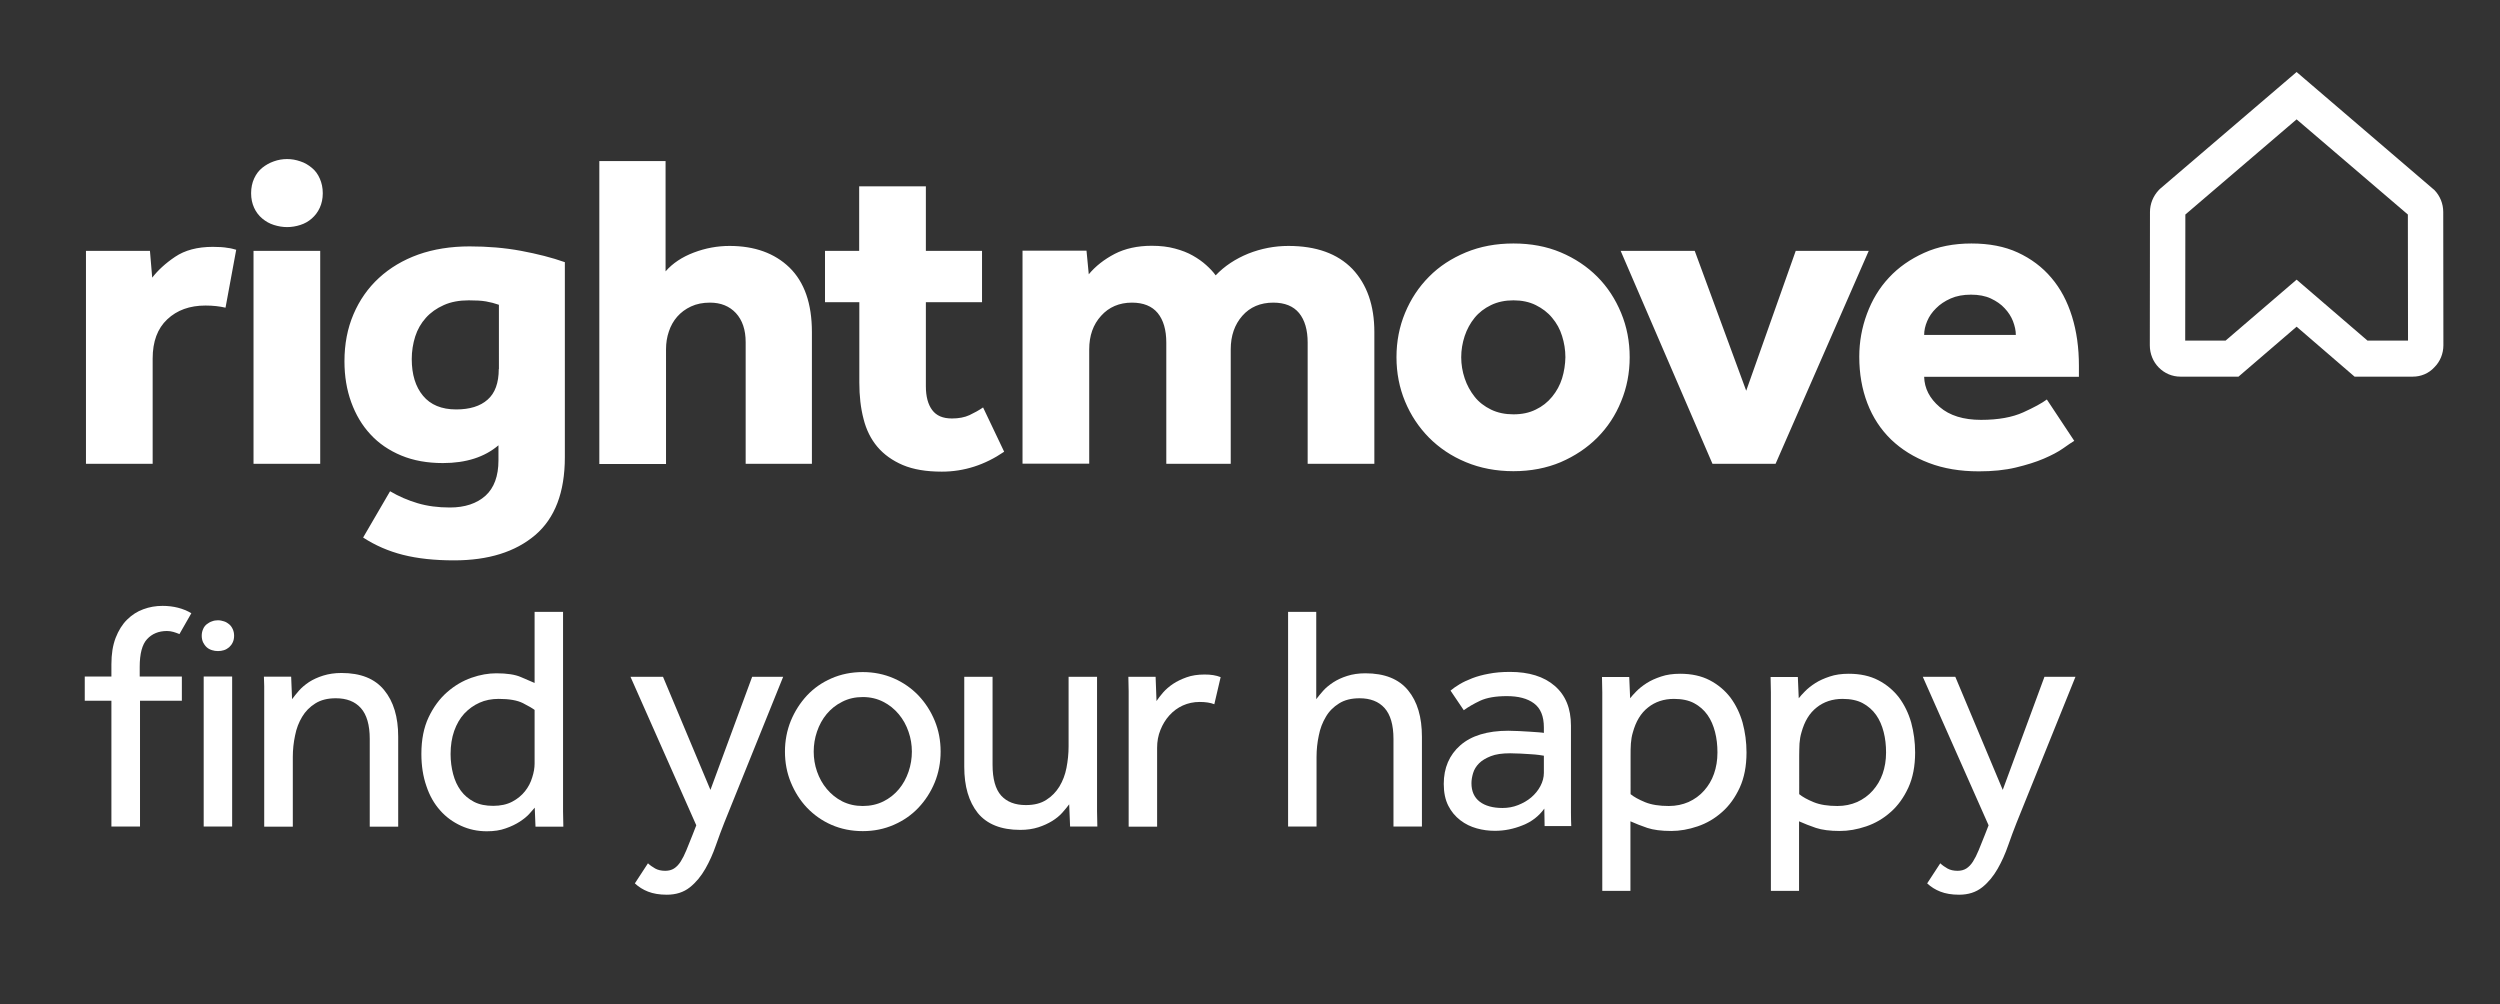
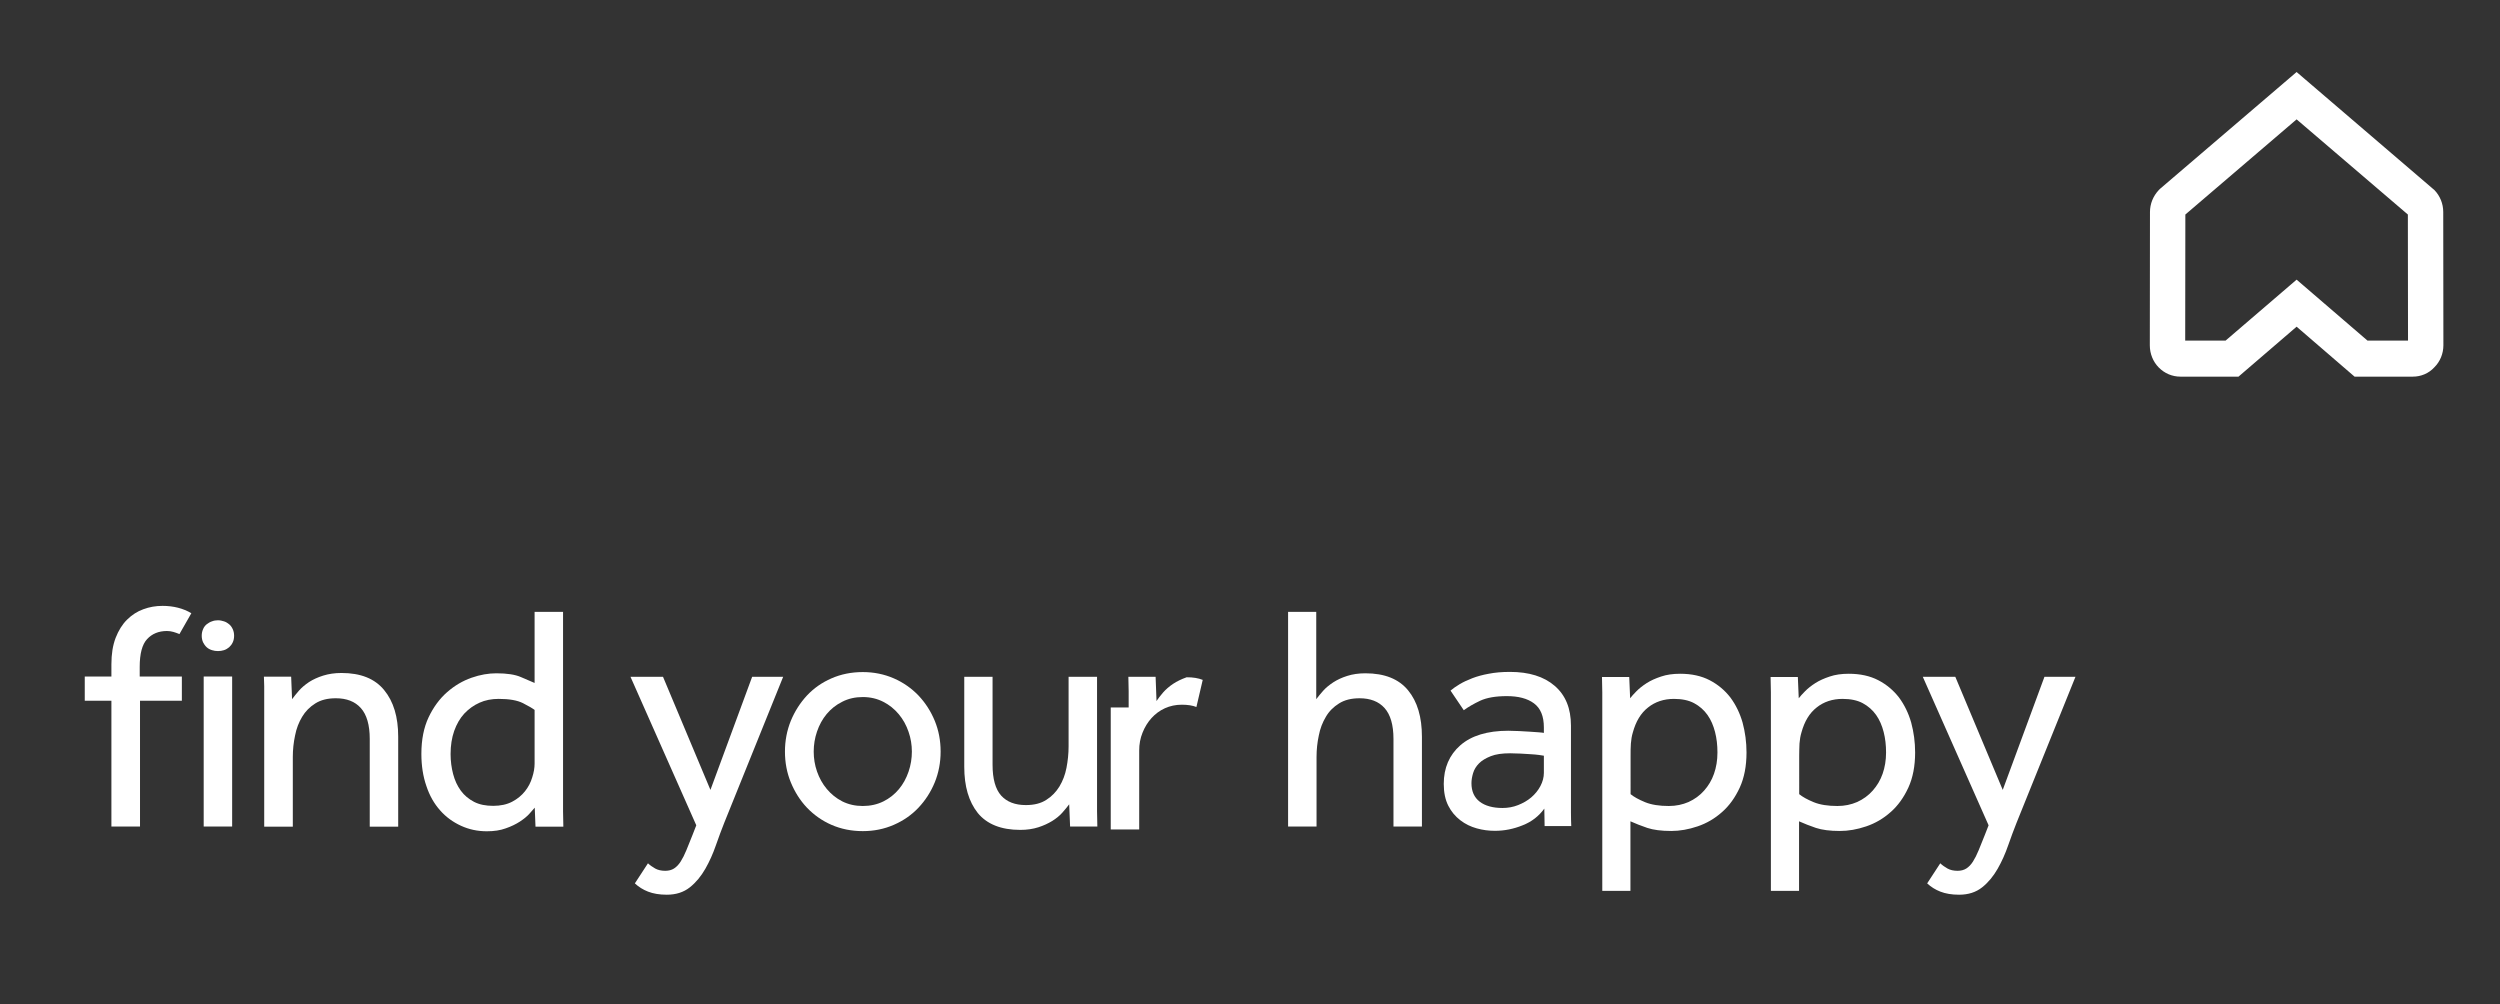
<svg xmlns="http://www.w3.org/2000/svg" version="1.2" overflow="visible" preserveAspectRatio="none" viewBox="0 0 1660.6 655.4" xml:space="preserve" y="0px" x="0px" id="Layer_1_1638281623507" width="117" height="47">
  <rect x="0" y="0" width="1660.6" height="655.4" fill="#333333" stroke="none" />
  <g transform="translate(1, 1)">
    <style type="text/css">
	.st0_1638281623507{fill:#FFFFFF;}
</style>
    <path d="M1571.6,221.3h26.9l-0.1-82.3l-73.9-62.1l-73.9,62.1l-0.1,82.3h26.8l47.2-39.8L1571.6,221.3z M1601.7,244.8  H1563l-38.5-32.6l-38.6,32.6h-38.6c-5.4,0-10.5-2.1-14.4-6c-3.8-3.8-5.9-9-5.9-14.4l0.1-87c0-5.4,2.1-10.4,5.8-14.3l0.8-0.8  l90.8-76.3l91.6,77.1c3.7,3.8,5.8,8.9,5.8,14.2l0.1,87c0,5.4-2.1,10.6-6,14.4C1612.3,242.7,1607.1,244.8,1601.7,244.8" class="st0_1638281623507" vector-effect="non-scaling-stroke" style="fill: rgb(255, 255, 255);" />
-     <path d="M854.8,159.5c-9.2,0-18.1,1.7-26.6,5c-8.5,3.4-15.8,8.1-21.7,14.2c-1.6-2.2-3.7-4.4-6.3-6.7  c-2.6-2.3-5.5-4.3-8.9-6.2c-3.4-1.9-7.3-3.4-11.9-4.6c-4.5-1.2-9.6-1.8-15.4-1.8c-9.4,0-17.7,1.8-24.6,5.3c-7,3.6-12.7,8-17.2,13.3  l-1.5-15.4h-42.5v139h44.3V227c0-8.9,2.6-16.2,7.9-21.9c5.2-5.7,12.1-8.6,20.5-8.6c7.6,0,13.3,2.3,17.1,6.8c3.8,4.6,5.7,11,5.7,19.3  v79.1h42.8V227c0-8.9,2.6-16.2,7.7-21.9c5.1-5.7,12-8.6,20.6-8.6c7.6,0,13.3,2.3,17.1,6.8c3.8,4.6,5.7,11,5.7,19.3v79.1h44.3v-86  c0-17.4-4.9-31.1-14.6-41.2C887.4,164.5,873.3,159.5,854.8,159.5 M1036.6,245.9c-1.4,4.4-3.6,8.4-6.6,12c-3,3.6-6.6,6.4-10.9,8.4  c-4.3,2.1-9.2,3.1-14.8,3.1c-5.5,0-10.5-1-14.9-3.1c-4.4-2.1-8.1-4.9-10.9-8.4c-2.9-3.6-5.1-7.6-6.6-12c-1.5-4.4-2.3-9-2.3-13.8  c0-4.7,0.8-9.3,2.3-13.8c1.5-4.4,3.7-8.4,6.6-11.9c2.9-3.5,6.5-6.2,10.9-8.3c4.4-2.1,9.4-3.1,14.9-3.1c5.5,0,10.5,1,14.8,3.1  c4.3,2.1,8,4.8,10.9,8.3c3,3.5,5.2,7.4,6.6,11.9c1.4,4.4,2.2,9,2.2,13.8C1038.7,236.8,1038,241.4,1036.6,245.9 M1060,179.6  c-6.8-6.7-14.9-12-24.3-15.9c-9.4-3.9-19.9-5.8-31.4-5.8c-11.5,0-22,1.9-31.6,5.8c-9.5,3.9-17.7,9.1-24.5,15.9  c-6.8,6.7-12.1,14.6-15.9,23.6c-3.8,9-5.7,18.6-5.7,28.9c0,10.3,1.9,19.9,5.7,28.9c3.8,9,9.1,16.8,15.9,23.6  c6.8,6.7,14.9,12.1,24.5,16c9.5,3.9,20.1,5.9,31.6,5.9c11.5,0,22-2,31.4-5.9c9.4-4,17.5-9.3,24.3-16c6.8-6.7,12.1-14.6,15.8-23.6  c3.8-9,5.7-18.6,5.7-28.9c0-10.3-1.9-19.9-5.7-28.9C1072,194.2,1066.8,186.3,1060,179.6 M1191.8,162.7l-32.9,91.3l-34.2-91.3h-49.2  l61,139h41.9l61.9-139H1191.8z M1277.1,217.6c0-3,0.7-6,2-9c1.3-3.1,3.3-5.9,5.9-8.4c2.6-2.6,5.8-4.7,9.7-6.4  c3.9-1.7,8.4-2.5,13.5-2.5c5.1,0,9.5,0.8,13.2,2.5c3.7,1.7,6.8,3.8,9.2,6.4c2.5,2.6,4.3,5.4,5.5,8.4c1.2,3.1,1.9,6.1,1.9,9H1277.1z   M1379.9,237.7c0-11.7-1.5-22.4-4.6-32.2c-3.1-9.8-7.6-18.2-13.7-25.2c-6-7-13.5-12.5-22.3-16.5c-8.8-4-19.1-5.9-30.8-5.9  c-11.7,0-22.2,2-31.4,6.1c-9.2,4.1-17,9.4-23.4,16.2c-6.4,6.7-11.2,14.6-14.6,23.6c-3.4,9-5.1,18.3-5.1,28c0,11.1,1.8,21.2,5.4,30.4  c3.6,9.2,8.8,17,15.7,23.6c6.9,6.5,15.2,11.6,25.1,15.3c9.8,3.7,20.9,5.5,33.2,5.5c9.2,0,17.4-0.8,24.6-2.5  c7.2-1.7,13.4-3.6,18.6-5.8c5.2-2.2,9.5-4.4,12.8-6.7c3.3-2.3,5.7-3.9,7.4-4.9l-18.2-27c-3.3,2.4-8.5,5.2-15.7,8.4s-16.5,4.9-28,4.9  c-11.7,0-20.9-2.8-27.5-8.4c-6.7-5.6-10.1-12.2-10.3-19.7h102.8V237.7z M643,269.9c-3.3,1.5-7.2,2.2-11.7,2.2  c-6,0-10.3-1.8-13.1-5.5c-2.8-3.7-4.2-8.8-4.2-15.6v-54.8h37.3v-33.5h-37.3v-42.1h-44.3v42.1H547v33.5h22.8v52.5  c0,8.7,0.9,16.6,2.8,23.7c1.8,7.1,4.9,13.2,9.2,18.2c4.3,5,10,9,16.9,11.9c7,2.9,15.6,4.3,25.9,4.3c14.8,0,28.6-4.4,41.4-13  l-14-28.9C649.2,266.8,646.2,268.4,643,269.9 M140.4,160.1c-10.3,0-18.6,2.2-25.1,6.5c-6.5,4.3-11.5,8.9-15.2,13.6l-1.5-17.5H56.1  v139h44.3V233c0-11.1,3.2-19.6,9.7-25.6c6.5-6,14.9-9,25.4-9c5,0,9.4,0.5,13.3,1.4l7.1-37.8c-1.8-0.5-3.6-1-5.5-1.2  C147.7,160.3,144.3,160.1,140.4,160.1 M167.4,301.7h44.3v-139h-44.3V301.7z M330.3,239.8c0,9.1-2.5,15.8-7.4,20  c-4.9,4.3-11.9,6.4-20.9,6.4c-9.7,0-17-3-22-8.9c-5-5.9-7.5-13.9-7.5-24c0-5.1,0.8-10,2.3-14.7c1.5-4.6,3.9-8.7,7.1-12.2  c3.2-3.5,7.1-6.2,11.9-8.3c4.7-2.1,10.3-3.1,16.6-3.1c4.7,0,8.5,0.2,11.4,0.7c2.9,0.5,5.7,1.2,8.6,2.2V239.8z M310.9,159.8  c-12.5,0-23.9,1.8-34,5.3c-10.2,3.6-18.9,8.7-26.2,15.3c-7.3,6.6-12.9,14.5-16.9,23.7c-4,9.2-6,19.4-6,30.7c0,9.7,1.5,18.6,4.5,26.7  c3,8.1,7.2,15.1,12.8,21c5.5,5.9,12.4,10.5,20.5,13.8c8.1,3.3,17.3,4.9,27.6,4.9c15.4,0,27.7-3.9,36.9-11.6v9.8  c0,10.3-2.9,18-8.6,23.1c-5.8,5.1-13.7,7.7-23.7,7.7c-7.8,0-14.9-0.9-21.4-2.8c-6.5-1.9-12.6-4.5-18.3-7.8l-17.9,30.2  c8,5.1,16.8,8.9,26.5,11.3c9.6,2.4,20.9,3.6,33.9,3.6c22.8,0,40.7-5.5,53.9-16.5c13.1-11,19.7-27.9,19.7-50.8V170.1  c-8.6-3-18.3-5.4-29.1-7.4C334.1,160.7,322.8,159.8,310.9,159.8 M483.6,159.5c-8,0-15.9,1.4-23.7,4.3c-7.8,2.9-14.1,7-18.8,12.3v-72  h-44v197.7h44.3V227c0-4.1,0.6-8,1.9-11.7c1.2-3.6,3.1-6.9,5.5-9.6c2.5-2.8,5.5-5,9.2-6.7c3.7-1.7,7.9-2.5,12.6-2.5  c7.2,0,12.9,2.3,17.2,6.8c4.3,4.6,6.5,10.9,6.5,19v79.4h44v-86c0-18.6-5-32.6-14.9-42.1C513.5,164.2,500.2,159.5,483.6,159.5   M206.1,108.5c-2.2-1.8-4.7-3.3-7.6-4.2c-2.9-1-5.8-1.5-8.8-1.5c-3,0-6,0.5-8.8,1.5c-2.9,1-5.4,2.4-7.7,4.2c-2.3,1.8-4.1,4.2-5.4,7  c-1.3,2.8-2,6-2,9.6c0,3.6,0.7,6.7,2,9.5c1.3,2.8,3.1,5.1,5.4,7c2.3,1.9,4.8,3.3,7.7,4.2c2.9,0.9,5.8,1.4,8.8,1.4c3,0,6-0.5,8.8-1.4  c2.9-0.9,5.4-2.3,7.6-4.2c2.2-1.9,4-4.2,5.3-7c1.3-2.8,2-5.9,2-9.5c0-3.6-0.7-6.7-2-9.6C210.1,112.6,208.4,110.3,206.1,108.5" class="st0_1638281623507" vector-effect="non-scaling-stroke" style="fill: rgb(255, 255, 255);" />
    <path d="M354.2,462.4c-1.4-1.1-4-2.6-7.8-4.5c-3.8-1.9-9.2-2.8-16.2-2.8c-4.6,0-8.9,0.8-12.7,2.5  c-3.9,1.7-7.2,4.1-10.1,7.1c-2.9,3.1-5.1,6.9-6.7,11.3c-1.6,4.5-2.4,9.5-2.4,15.1c0,4.6,0.6,9,1.7,13.1c1.1,4.1,2.8,7.7,5.1,10.8  c2.3,3.1,5.3,5.5,8.8,7.3c3.6,1.8,7.8,2.6,12.7,2.6c4.9,0,9.1-0.9,12.6-2.7c3.5-1.8,6.3-4.1,8.5-6.8c2.2-2.7,3.8-5.7,4.8-9  c1.1-3.3,1.6-6.3,1.6-9.1V462.4z M354.2,526.1c-0.7,0.8-1.9,2.1-3.5,3.9c-1.6,1.8-3.8,3.5-6.4,5.2c-2.7,1.7-5.8,3.2-9.4,4.4  c-3.6,1.3-7.7,1.9-12.5,1.9c-6.2,0-11.9-1.2-17.2-3.6c-5.3-2.4-10-5.7-13.9-10.1c-3.9-4.3-7-9.6-9.1-15.9  c-2.2-6.2-3.3-13.2-3.3-20.9c0-9.3,1.6-17.2,4.8-23.9c3.2-6.6,7.3-12.1,12.3-16.4c5-4.3,10.4-7.4,16.2-9.4c5.8-2,11.3-2.9,16.5-2.9  c7,0,12.5,0.8,16.4,2.5c3.9,1.7,6.9,2.9,9,3.8v-46.4h18.9v119v11.2c0,3.2,0.1,6.5,0.2,10h-18.5L354.2,526.1z" class="st0_1638281623507" vector-effect="non-scaling-stroke" style="fill: rgb(255, 255, 255);" />
    <path d="M429.4,562.4c1.4,1.3,3,2.4,4.8,3.4c1.8,1,4.1,1.5,6.7,1.5c2.2,0,4.2-0.5,5.8-1.5c1.6-1,3.1-2.5,4.4-4.5  c1.3-2,2.6-4.5,3.8-7.4c1.2-2.9,2.6-6.2,4.1-10l2.5-6.3l-43.7-96.9h21.6l31.5,73.8l27.7-73.8h20.6l-39.1,95.2  c-1.8,4.5-3.7,9.4-5.6,14.8c-1.9,5.4-4.2,10.5-7,15.3c-2.8,4.8-6.2,8.9-10.3,12.1c-4.1,3.2-9.2,4.8-15.3,4.8c-4.9,0-9-0.7-12.4-2  c-3.4-1.3-6.3-3.1-8.8-5.4L429.4,562.4z" class="st0_1638281623507" vector-effect="non-scaling-stroke" style="fill: rgb(255, 255, 255);" />
    <path d="M572.1,525c5,0,9.6-1,13.7-3c4.1-2,7.5-4.7,10.3-8c2.8-3.3,4.9-7.1,6.4-11.4c1.5-4.3,2.2-8.7,2.2-13.1  c0-4.3-0.7-8.7-2.2-12.9c-1.5-4.3-3.6-8.1-6.5-11.5c-2.9-3.4-6.3-6.1-10.3-8.1c-4-2-8.5-3.1-13.6-3.1c-5,0-9.6,1-13.7,3.1  c-4.1,2-7.5,4.7-10.3,8c-2.8,3.3-4.9,7.1-6.4,11.4c-1.5,4.3-2.2,8.7-2.2,13.1s0.7,8.8,2.2,13c1.5,4.2,3.6,8,6.5,11.4  c2.9,3.4,6.3,6.1,10.3,8.1C562.6,524,567.1,525,572.1,525 M572.1,541.4c-7.6,0-14.5-1.4-20.8-4.1c-6.3-2.7-11.7-6.5-16.3-11.2  c-4.6-4.8-8.1-10.3-10.7-16.5c-2.6-6.2-3.9-12.9-3.9-20.1c0-7.1,1.3-13.8,3.9-20.1c2.6-6.2,6.2-11.7,10.7-16.5  c4.6-4.8,10-8.5,16.3-11.2c6.3-2.7,13.2-4.1,20.8-4.1c7.4,0,14.3,1.4,20.6,4.1c6.3,2.7,11.8,6.5,16.4,11.2  c4.6,4.8,8.2,10.3,10.8,16.5c2.6,6.2,3.9,12.9,3.9,20.1c0,7.1-1.3,13.8-3.9,20.1c-2.6,6.2-6.2,11.7-10.8,16.5  c-4.6,4.8-10.1,8.5-16.4,11.2C586.4,540,579.6,541.4,572.1,541.4" class="st0_1638281623507" vector-effect="non-scaling-stroke" style="fill: rgb(255, 255, 255);" />
    <path d="M639.4,440.7h18.9v57.4c0,9.2,1.9,15.9,5.7,20.1c3.8,4.1,9.2,6.2,16.4,6.2c5.5,0,10-1.1,13.6-3.4  c3.6-2.2,6.5-5.2,8.7-8.7c2.2-3.6,3.8-7.6,4.7-12.2c0.9-4.6,1.4-9.2,1.4-14v-45.4h18.9v76.5v11.2c0,3.2,0.1,6.5,0.2,10h-18.1  l-0.6-14.5c-1.3,1.7-2.8,3.5-4.6,5.5c-1.8,2-4.1,3.8-6.7,5.4c-2.7,1.6-5.7,3-9.2,4.1c-3.5,1.1-7.5,1.7-12,1.7  c-12.7,0-22.1-3.7-28.2-11c-6-7.4-9-17.4-9-30.2V440.7z" class="st0_1638281623507" vector-effect="non-scaling-stroke" style="fill: rgb(255, 255, 255);" />
-     <path d="M748.7,460.7v-10.6c0-3-0.1-6.1-0.2-9.4h18.1l0.6,15.8c1.1-1.7,2.6-3.5,4.4-5.6c1.8-2,4-3.9,6.6-5.6  c2.6-1.7,5.6-3.1,9-4.3c3.4-1.2,7.4-1.8,11.9-1.8c2.1,0,4,0.1,5.8,0.4c1.8,0.3,3.4,0.7,4.9,1.3l-4.2,17.7c-2.5-1-5.8-1.5-9.7-1.5  c-4.1,0-7.8,0.8-11.2,2.3c-3.4,1.5-6.4,3.7-8.9,6.4c-2.5,2.7-4.5,5.9-6,9.6c-1.5,3.6-2.2,7.5-2.2,11.6v51.5h-18.9V460.7z" class="st0_1638281623507" vector-effect="non-scaling-stroke" style="fill: rgb(255, 255, 255);" />
+     <path d="M748.7,460.7v-10.6c0-3-0.1-6.1-0.2-9.4h18.1l0.6,15.8c1.1-1.7,2.6-3.5,4.4-5.6c1.8-2,4-3.9,6.6-5.6  c2.6-1.7,5.6-3.1,9-4.3c2.1,0,4,0.1,5.8,0.4c1.8,0.3,3.4,0.7,4.9,1.3l-4.2,17.7c-2.5-1-5.8-1.5-9.7-1.5  c-4.1,0-7.8,0.8-11.2,2.3c-3.4,1.5-6.4,3.7-8.9,6.4c-2.5,2.7-4.5,5.9-6,9.6c-1.5,3.6-2.2,7.5-2.2,11.6v51.5h-18.9V460.7z" class="st0_1638281623507" vector-effect="non-scaling-stroke" style="fill: rgb(255, 255, 255);" />
    <path d="M854.6,398.3h18.7v57c1.3-1.7,2.8-3.5,4.6-5.5c1.8-2,4.1-3.8,6.7-5.5c2.7-1.7,5.7-3.1,9.3-4.2  c3.5-1.1,7.5-1.7,12-1.7c12.8,0,22.2,3.7,28.4,11.1c6.2,7.4,9.2,17.5,9.2,30.3v58.6h-18.9v-57.2c0-9.1-2-15.8-5.9-20.1  c-3.9-4.3-9.5-6.4-16.6-6.4c-5.5,0-10,1.1-13.7,3.4c-3.6,2.2-6.6,5.1-8.7,8.7c-2.2,3.6-3.8,7.6-4.7,12.2c-1,4.6-1.5,9.2-1.5,14v45.4  h-18.9V398.3z" class="st0_1638281623507" vector-effect="non-scaling-stroke" style="fill: rgb(255, 255, 255);" />
    <path d="M1024.6,492.2c-0.6-0.1-1.6-0.3-3.3-0.5c-1.6-0.2-3.5-0.4-5.6-0.5c-2.1-0.1-4.3-0.3-6.7-0.4  c-2.4-0.1-4.7-0.2-6.9-0.2c-5.3,0-9.6,0.6-12.9,1.9c-3.3,1.3-5.9,2.8-7.8,4.7c-1.9,1.9-3.2,4-3.9,6.3c-0.7,2.3-1.1,4.5-1.1,6.6  c0,5.3,1.8,9.3,5.5,12.1c3.6,2.7,8.7,4.1,15.1,4.1c3.6,0,7.1-0.6,10.4-1.9c3.3-1.3,6.2-2.9,8.7-5c2.5-2.1,4.6-4.6,6.1-7.4  c1.5-2.8,2.3-5.7,2.3-8.6V492.2z M1024.8,526.7c-3.6,4.9-8.4,8.6-14.4,10.9c-6,2.4-12.1,3.6-18.4,3.6c-4.1,0-8.1-0.5-12.1-1.6  c-4-1.1-7.6-2.8-10.9-5.3c-3.3-2.5-6-5.6-8-9.5c-2-3.9-3-8.6-3-14.2c0-10.5,3.7-18.9,11-25.2s18-9.5,31.8-9.5c2.2,0,4.6,0.1,7.1,0.2  c2.5,0.1,4.9,0.3,7.1,0.4c2.2,0.2,4.2,0.3,5.9,0.4c1.7,0.1,2.9,0.3,3.6,0.4v-3.6c0-7.3-2.2-12.5-6.6-15.7c-4.4-3.2-10.4-4.7-18-4.7  c-7.4,0-13.3,1-17.7,3c-4.3,2-8,4.1-10.9,6.2l-8.8-12.8c1.7-1.4,3.7-2.8,6.1-4.2c2.4-1.4,5.2-2.7,8.4-3.9c3.2-1.2,6.9-2.2,10.9-2.9  c4.1-0.8,8.7-1.2,14.1-1.2c12.6,0,22.5,3,29.7,9.1c7.2,6.1,10.8,14.7,10.8,26v46.2v10.6c0,3.4,0.1,6.3,0.2,8.7h-17.7L1024.8,526.7z" class="st0_1638281623507" vector-effect="non-scaling-stroke" style="fill: rgb(255, 255, 255);" />
    <path d="M1082,517.2c2.2,1.8,5.5,3.6,9.7,5.3c4.2,1.7,9.5,2.5,15.8,2.5c4.8,0,9.1-0.9,13.1-2.6c4-1.8,7.4-4.2,10.3-7.4  c2.9-3.2,5.1-6.8,6.6-11c1.5-4.2,2.3-8.8,2.3-13.9c0-4.8-0.5-9.2-1.6-13.4c-1.1-4.2-2.7-7.9-5-11.1c-2.3-3.2-5.3-5.8-8.9-7.7  c-3.6-1.9-8.1-2.8-13.4-2.8c-6.7,0-12.5,1.9-17.2,5.6c-4.8,3.7-8.1,9.1-10.1,16.3c-0.7,2.2-1.1,4.7-1.3,7.2  c-0.2,2.6-0.2,5.3-0.2,8.1V517.2z M1063.3,462v-11.2c0-3.2-0.1-6.5-0.2-10h18.1l0.6,13.9c1-1.3,2.4-2.8,4.2-4.6  c1.8-1.8,4.1-3.6,6.8-5.3c2.7-1.7,5.9-3.1,9.6-4.3c3.6-1.2,7.8-1.8,12.6-1.8c7.6,0,14.1,1.4,19.6,4.2c5.5,2.8,10.1,6.6,13.8,11.3  c3.6,4.8,6.3,10.2,8.1,16.4c1.7,6.2,2.6,12.7,2.6,19.5c0,8.8-1.5,16.5-4.5,22.9c-3,6.4-6.9,11.8-11.8,16c-4.8,4.2-10.2,7.3-16.2,9.3  c-6,2-11.8,3-17.5,3c-6.6,0-11.9-0.7-15.9-2c-4-1.3-7.7-2.8-11.2-4.3v45.4h-18.7V462z" class="st0_1638281623507" vector-effect="non-scaling-stroke" style="fill: rgb(255, 255, 255);" />
    <path d="M1194,517.2c2.2,1.8,5.5,3.6,9.7,5.3c4.2,1.7,9.5,2.5,15.8,2.5c4.8,0,9.1-0.9,13.1-2.6c4-1.8,7.4-4.2,10.3-7.4  c2.9-3.2,5.1-6.8,6.6-11c1.5-4.2,2.3-8.8,2.3-13.9c0-4.8-0.5-9.2-1.6-13.4c-1.1-4.2-2.7-7.9-5-11.1c-2.3-3.2-5.3-5.8-8.9-7.7  c-3.6-1.9-8.1-2.8-13.4-2.8c-6.7,0-12.5,1.9-17.2,5.6c-4.8,3.7-8.1,9.1-10.1,16.3c-0.7,2.2-1.1,4.7-1.3,7.2  c-0.1,2.6-0.2,5.3-0.2,8.1V517.2z M1175.3,462v-11.2c0-3.2-0.1-6.5-0.2-10h18.1l0.6,13.9c1-1.3,2.4-2.8,4.2-4.6  c1.8-1.8,4.1-3.6,6.8-5.3c2.7-1.7,5.9-3.1,9.6-4.3c3.6-1.2,7.8-1.8,12.6-1.8c7.6,0,14.1,1.4,19.6,4.2c5.5,2.8,10.1,6.6,13.8,11.3  c3.6,4.8,6.3,10.2,8.1,16.4c1.7,6.2,2.6,12.7,2.6,19.5c0,8.8-1.5,16.5-4.5,22.9c-3,6.4-6.9,11.8-11.8,16c-4.8,4.2-10.2,7.3-16.2,9.3  c-6,2-11.8,3-17.5,3c-6.6,0-11.9-0.7-15.9-2c-4-1.3-7.7-2.8-11.2-4.3v45.4h-18.7V462z" class="st0_1638281623507" vector-effect="non-scaling-stroke" style="fill: rgb(255, 255, 255);" />
    <path d="M1287.8,562.4c1.4,1.3,3,2.4,4.8,3.4c1.8,1,4.1,1.5,6.7,1.5c2.2,0,4.2-0.5,5.8-1.5c1.6-1,3.1-2.5,4.4-4.5  c1.3-2,2.6-4.5,3.8-7.4c1.2-2.9,2.5-6.2,4.1-10l2.5-6.3l-43.7-96.9h21.6l31.5,73.8l27.7-73.8h20.6l-39.1,95.2  c-1.8,4.5-3.7,9.4-5.6,14.8c-1.9,5.4-4.2,10.5-7,15.3c-2.8,4.8-6.2,8.9-10.3,12.1c-4.1,3.2-9.2,4.8-15.3,4.8c-4.9,0-9-0.7-12.4-2  c-3.4-1.3-6.3-3.1-8.8-5.4L1287.8,562.4z" class="st0_1638281623507" vector-effect="non-scaling-stroke" style="fill: rgb(255, 255, 255);" />
    <path d="M73,456.3H55.3v-15.8H73v-8c0-6.6,0.9-12.3,2.8-17.2c1.9-4.8,4.4-8.8,7.6-11.9c3.2-3.1,6.8-5.4,10.8-6.8  c4.1-1.5,8.3-2.2,12.8-2.2c7.1,0,13.7,1.6,19.1,4.8l-7.9,13.6c-2.8-1.1-5.3-2-8.3-2c-5.5,0-9.9,1.8-13.2,5.3  c-3.3,3.5-4.9,9.6-4.9,18.1v6.3h28v15.8H92v82.1H73V456.3z" class="st0_1638281623507" vector-effect="non-scaling-stroke" style="fill: rgb(255, 255, 255);" />
    <rect height="97.9" width="18.9" class="st0_1638281623507" y="440.5" x="134.3" vector-effect="non-scaling-stroke" style="fill: rgb(255, 255, 255);" />
    <path d="M174.5,538.5v-87.8v-3.9c0-1.3-0.1-3.4-0.2-6.2h18.1l0.6,14.7c1.3-1.7,2.8-3.6,4.6-5.6c1.8-2,4.1-3.9,6.7-5.6  c2.7-1.7,5.8-3.1,9.4-4.2c3.6-1.1,7.6-1.7,12.1-1.7c12.8,0,22.2,3.7,28.4,11.2c6.2,7.4,9.3,17.5,9.3,30.3v58.8h-18.9v-57.3  c0-9.1-2-15.8-5.9-20.1c-3.9-4.3-9.5-6.4-16.6-6.4c-5.5,0-10,1.1-13.7,3.4c-3.6,2.2-6.6,5.2-8.7,8.7c-2.2,3.6-3.8,7.6-4.7,12.2  c-1,4.6-1.5,9.2-1.5,14v45.5H174.5z" class="st0_1638281623507" vector-effect="non-scaling-stroke" style="fill: rgb(255, 255, 255);" />
    <path d="M151.2,406.4c-1-0.8-2.1-1.5-3.4-1.9c-1.3-0.4-2.6-0.7-4-0.7c-1.4,0-2.7,0.2-4,0.7c-1.3,0.4-2.4,1.1-3.5,1.9  c-1,0.8-1.9,1.9-2.4,3.2c-0.6,1.3-0.9,2.7-0.9,4.3c0,1.6,0.3,3,0.9,4.3c0.6,1.2,1.4,2.3,2.4,3.2c1,0.9,2.2,1.5,3.5,1.9  c1.3,0.4,2.6,0.6,4,0.6c1.4,0,2.7-0.2,4-0.6c1.3-0.4,2.4-1.1,3.4-1.9c1-0.9,1.8-1.9,2.4-3.2c0.6-1.2,0.9-2.7,0.9-4.3  c0-1.6-0.3-3-0.9-4.3C153,408.3,152.2,407.2,151.2,406.4" class="st0_1638281623507" vector-effect="non-scaling-stroke" style="fill: rgb(255, 255, 255);" />
  </g>
</svg>